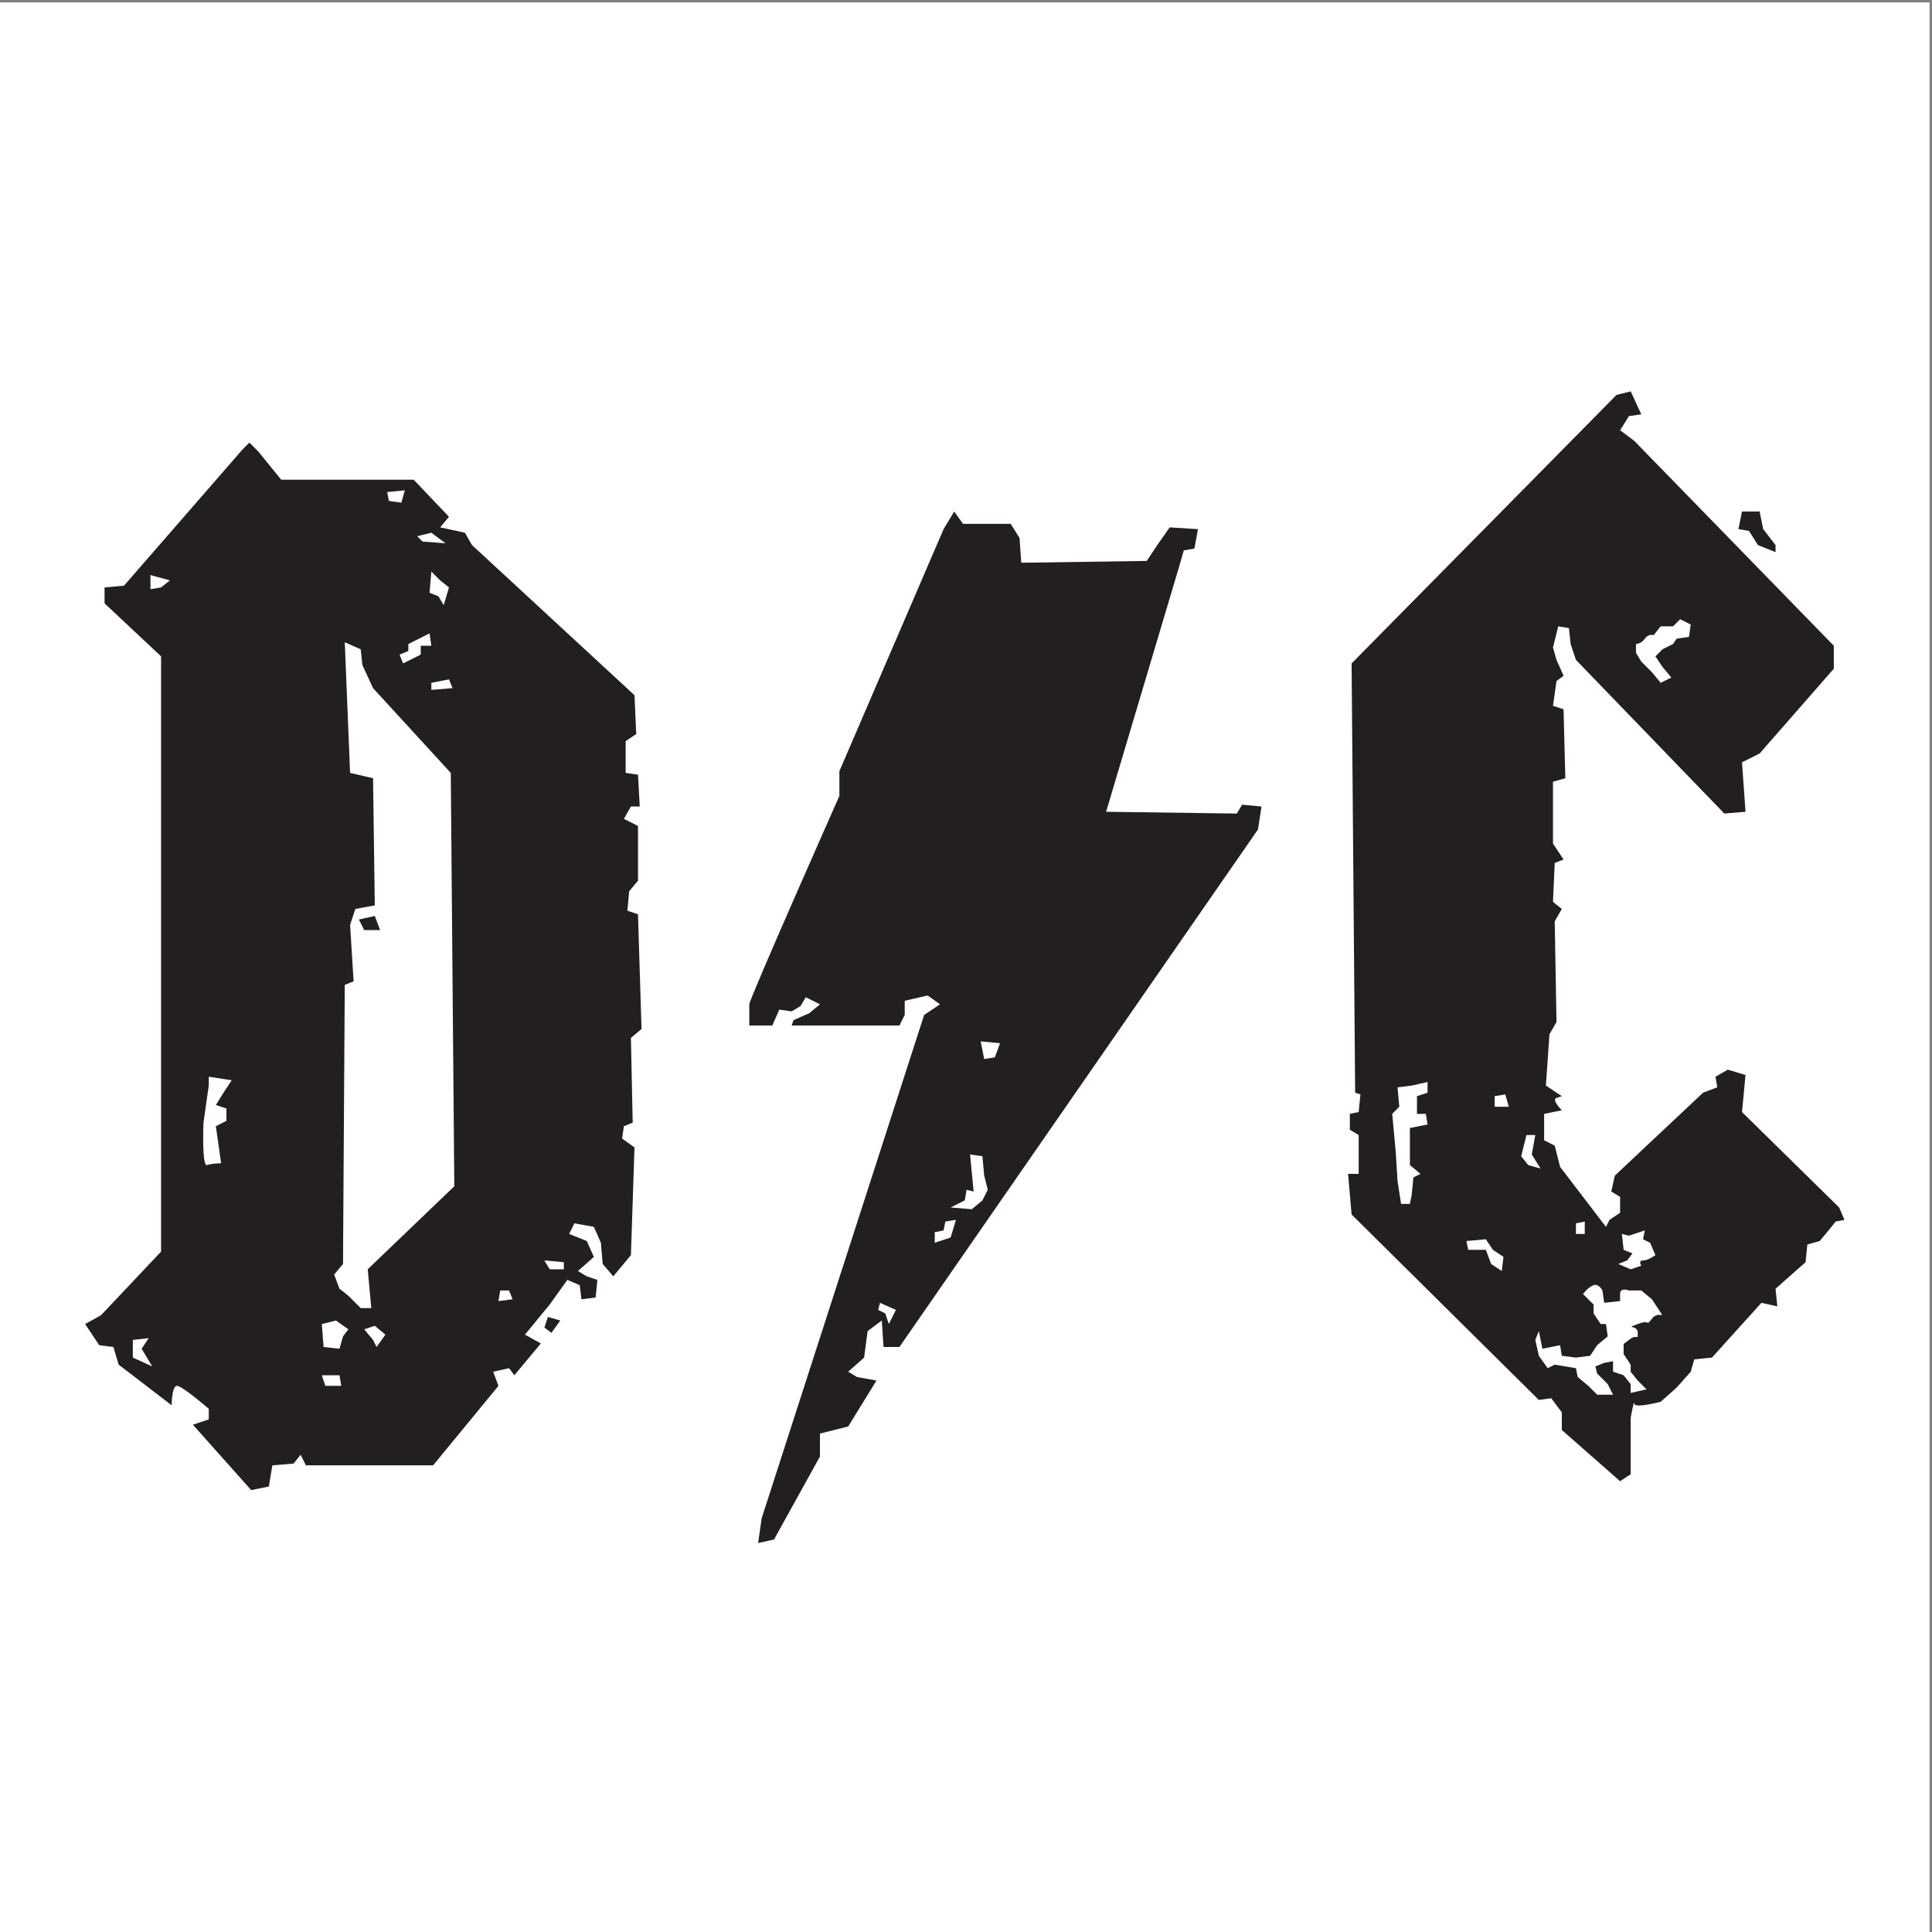
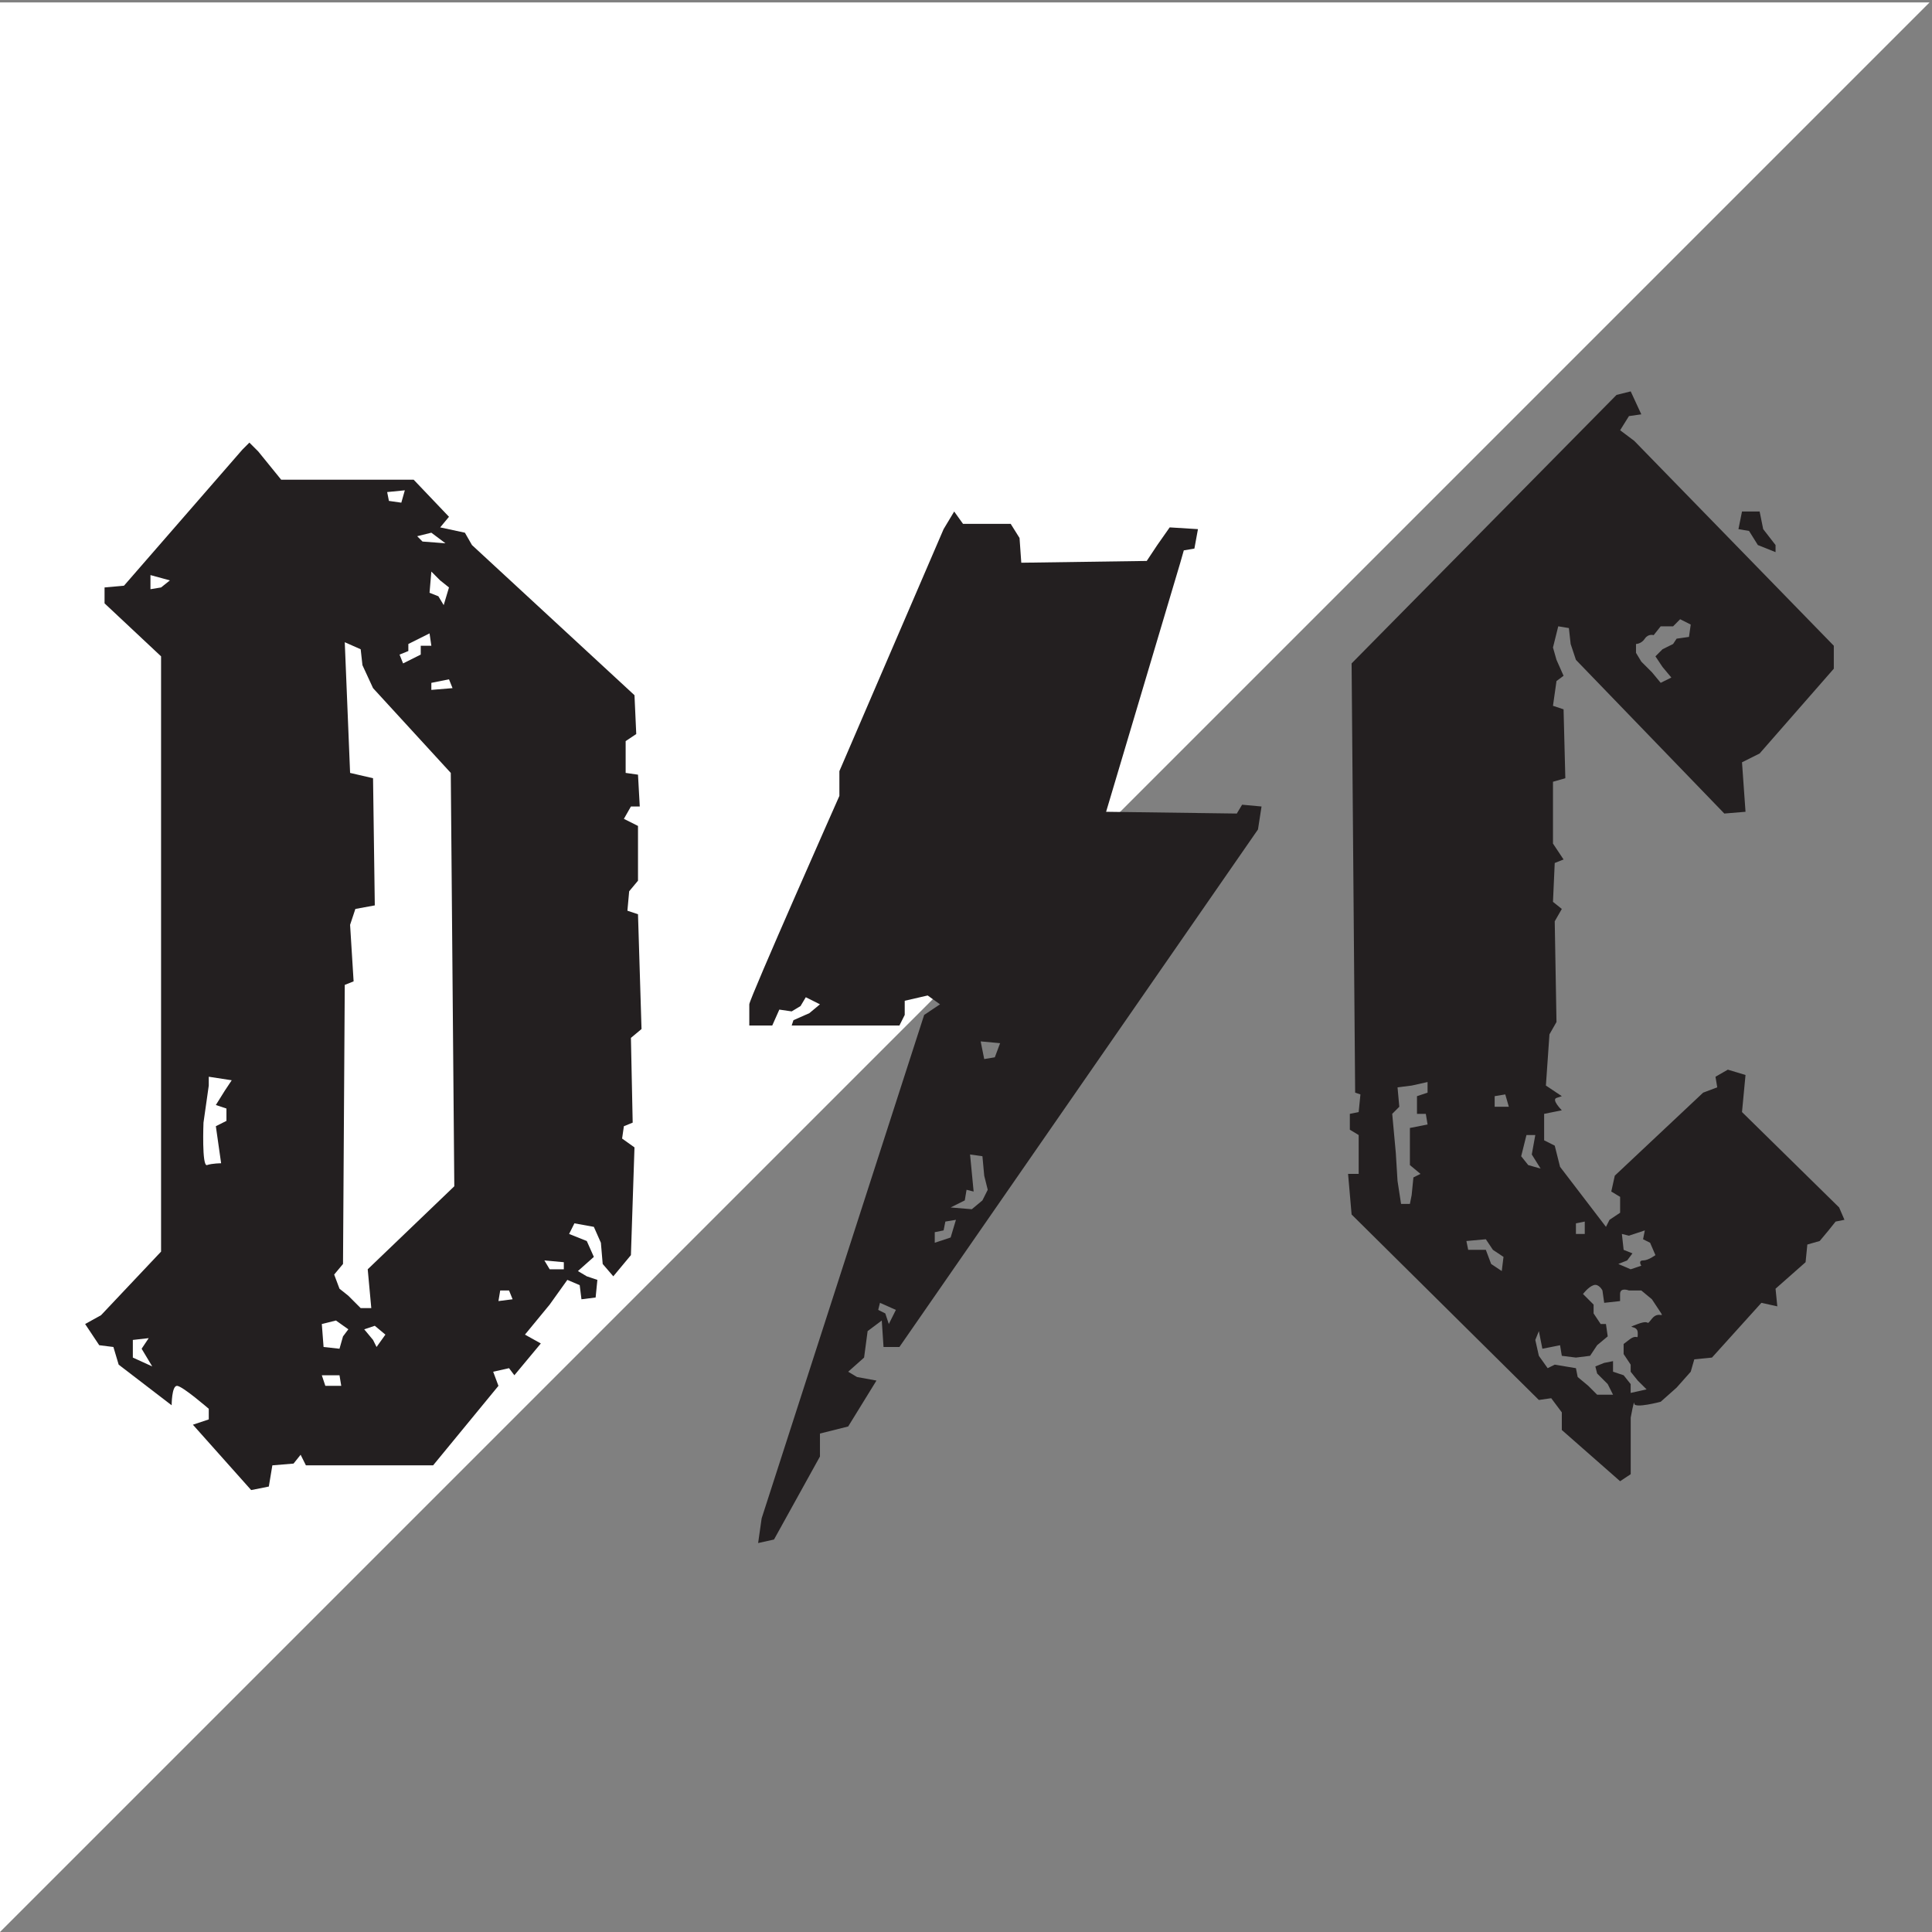
<svg xmlns="http://www.w3.org/2000/svg" width="193pt" height="193pt" viewBox="0 0 193 193" version="1.1">
  <rect x="0" y="0" width="193" height="193" fill="#808080" stroke="none" />
  <g id="surface1">
-     <path style=" stroke:none;fill-rule:evenodd;fill:rgb(100%,100%,100%);fill-opacity:1;" d="M 0 0.242 L 192.758 0.242 L 192.758 193 L 0 193 L 0 0.242 " />
+     <path style=" stroke:none;fill-rule:evenodd;fill:rgb(100%,100%,100%);fill-opacity:1;" d="M 0 0.242 L 192.758 0.242 L 0 193 L 0 0.242 " />
    <path style=" stroke:none;fill-rule:evenodd;fill:rgb(13.699%,12.199%,12.5%);fill-opacity:1;" d="M 63.734 91.328 L 62.676 90.977 L 62.852 89.035 L 63.734 87.977 L 63.734 82.508 L 62.324 81.801 L 63.027 80.566 L 63.91 80.566 L 63.734 77.387 L 62.5 77.211 L 62.5 74.035 L 63.559 73.328 L 63.383 69.449 L 47.148 54.449 L 46.441 53.215 L 43.973 52.684 L 44.852 51.625 L 41.324 47.922 L 28.09 47.922 L 25.797 45.098 L 24.914 44.215 L 24.207 44.922 L 12.387 58.508 L 10.445 58.684 L 10.445 60.273 L 16.09 65.566 L 16.09 125.031 L 10.094 131.383 L 8.504 132.266 L 9.914 134.383 L 11.328 134.559 L 11.855 136.324 L 17.148 140.383 C 17.148 140.383 17.148 138.441 17.68 138.441 C 18.211 138.441 20.855 140.734 20.855 140.734 L 20.855 141.793 L 19.27 142.324 L 25.09 148.852 L 26.855 148.5 L 27.207 146.383 L 29.324 146.207 L 30.031 145.324 L 30.559 146.383 L 43.266 146.383 L 49.793 138.441 L 49.266 137.031 L 50.852 136.676 L 51.383 137.383 L 54.027 134.207 L 52.441 133.324 L 54.91 130.324 L 56.676 127.855 L 57.91 128.383 L 58.086 129.793 L 59.5 129.617 L 59.676 127.855 L 58.617 127.5 L 57.734 126.973 L 59.324 125.559 L 58.617 123.973 L 56.852 123.266 L 57.383 122.207 L 59.324 122.559 L 60.027 124.148 L 60.207 126.266 L 61.266 127.5 L 63.027 125.383 L 63.383 114.621 L 62.145 113.738 L 62.324 112.504 L 63.203 112.148 L 63.027 103.68 L 64.086 102.797 Z M 13.27 135.617 L 13.27 133.855 L 14.855 133.676 L 14.148 134.734 L 15.207 136.5 Z M 16.09 58.684 L 15.031 58.859 L 15.031 57.449 L 16.973 57.98 Z M 22.621 110.738 L 22.621 111.973 L 21.562 112.504 L 22.09 116.207 C 22.09 116.207 21.207 116.207 20.68 116.387 C 20.148 116.562 20.328 112.148 20.328 112.148 L 20.855 108.445 L 20.855 107.562 L 23.148 107.914 L 22.445 108.973 L 21.562 110.387 Z M 45.207 68.742 L 43.09 68.918 L 43.09 68.215 L 44.852 67.859 Z M 44.324 60.449 L 43.793 59.566 L 42.91 59.215 L 43.09 57.098 L 43.969 57.98 L 44.852 58.684 Z M 43.09 53.215 L 44.5 54.273 L 42.207 54.098 L 41.676 53.566 Z M 40.793 64.332 L 42.91 63.273 L 43.09 64.508 L 42.031 64.508 L 42.031 65.391 L 40.266 66.273 L 39.914 65.391 L 40.793 65.035 Z M 40.441 48.98 L 40.09 50.215 L 38.852 50.039 L 38.676 49.156 Z M 32.5 138.441 L 32.148 137.383 L 33.914 137.383 L 34.09 138.441 Z M 34.266 133.5 L 33.914 134.734 L 32.324 134.559 L 32.148 132.266 L 33.559 131.914 L 34.797 132.793 Z M 37.617 134.559 L 37.266 133.855 L 36.383 132.793 L 37.441 132.441 L 38.5 133.324 Z M 36.734 126.797 L 37.09 130.676 L 36.031 130.676 L 34.797 129.441 L 33.914 128.738 L 33.383 127.324 L 34.266 126.266 L 34.441 98.387 L 35.324 98.035 L 34.973 92.387 L 35.5 90.801 L 37.441 90.445 L 37.266 77.742 L 34.973 77.211 L 34.441 64.156 L 36.031 64.859 L 36.207 66.449 L 37.266 68.742 L 45.031 77.211 L 45.383 118.504 Z M 49.793 129.973 L 49.969 128.914 L 50.852 128.914 L 51.207 129.793 Z M 56.324 126.797 L 54.91 126.797 L 54.383 125.914 L 56.324 126.09 L 56.324 126.797 " />
    <path style=" stroke:none;fill-rule:evenodd;fill:rgb(13.699%,12.199%,12.5%);fill-opacity:1;" d="M 123.551 81.27 L 110.496 81.094 L 117.906 56.215 L 118.258 54.98 L 119.316 54.801 L 119.672 52.859 L 116.848 52.684 L 115.609 54.449 L 114.555 56.035 L 102.023 56.215 L 101.848 53.742 L 100.965 52.332 L 96.203 52.332 L 95.32 51.098 L 94.262 52.859 L 83.852 77.035 L 83.852 79.508 C 83.852 79.508 74.852 99.797 74.852 100.328 C 74.852 100.855 74.852 102.445 74.852 102.445 L 77.145 102.445 L 77.852 100.855 L 79.086 101.035 L 79.969 100.504 L 80.496 99.621 L 81.91 100.328 L 80.852 101.211 L 79.262 101.914 L 79.086 102.445 L 89.848 102.445 L 90.379 101.387 L 90.379 99.973 L 92.672 99.445 L 93.906 100.328 L 92.32 101.387 L 76.086 151.676 L 75.734 154.145 L 77.32 153.793 L 81.91 145.5 L 81.91 143.207 L 84.73 142.5 L 87.555 137.914 L 85.613 137.559 L 84.73 137.031 L 86.32 135.617 L 86.672 132.973 L 88.086 131.914 L 88.262 134.559 L 89.848 134.559 L 125.668 82.859 L 126.023 80.566 L 124.082 80.387 Z M 88.789 132.266 L 88.438 131.207 L 87.73 130.855 L 87.906 130.148 L 89.496 130.855 Z M 94.965 123.621 L 93.379 124.148 L 93.379 123.09 L 94.262 122.914 L 94.438 122.031 L 95.496 121.855 Z M 98.141 119.914 L 97.082 120.797 L 94.965 120.621 L 96.379 119.914 L 96.555 118.855 L 97.262 119.031 L 96.906 115.328 L 98.141 115.504 L 98.32 117.445 L 98.672 118.855 Z M 99.379 105.621 L 98.32 105.797 L 97.965 104.031 L 99.906 104.211 L 99.379 105.621 " />
    <path style=" stroke:none;fill-rule:evenodd;fill:rgb(13.699%,12.199%,12.5%);fill-opacity:1;" d="M 183.723 120.621 L 174.02 111.09 L 174.371 107.387 L 172.605 106.855 L 171.371 107.562 L 171.547 108.621 L 170.137 109.152 L 161.312 117.445 L 160.961 119.031 L 161.844 119.562 L 161.844 121.148 L 160.785 121.855 L 160.43 122.559 L 155.844 116.562 L 155.312 114.445 L 154.254 113.914 L 154.254 111.27 L 156.02 110.914 C 156.02 110.914 154.961 109.855 155.488 109.68 C 156.02 109.504 156.02 109.504 156.02 109.504 L 154.43 108.445 L 154.785 103.328 L 155.488 102.094 L 155.312 92.035 L 156.02 90.801 L 155.137 90.094 L 155.312 86.211 L 156.195 85.859 L 155.137 84.27 L 155.137 78.094 L 156.371 77.742 L 156.195 70.859 L 155.137 70.508 L 155.488 68.035 L 156.195 67.508 L 155.488 65.918 L 155.137 64.684 L 155.664 62.566 L 156.727 62.742 L 156.902 64.332 L 157.43 65.918 L 172.254 81.27 L 174.371 81.094 L 174.02 76.152 L 175.781 75.27 L 183.191 66.801 L 183.191 64.508 L 163.254 44.039 L 161.844 42.98 L 162.727 41.566 L 163.961 41.391 L 162.902 39.098 L 161.488 39.449 L 135.02 66.273 L 135.375 109.152 L 135.902 109.328 L 135.727 111.09 L 134.844 111.27 L 134.844 112.855 L 135.727 113.387 L 135.727 117.266 L 134.668 117.266 L 135.02 121.324 L 153.727 139.852 L 154.961 139.676 L 156.02 141.09 L 156.02 142.852 L 161.844 147.969 L 162.902 147.266 L 162.902 141.617 C 162.902 141.617 163.254 139.676 163.254 140.207 C 163.254 140.734 165.898 140.031 165.898 140.031 L 167.488 138.617 L 168.898 137.031 L 169.254 135.793 L 171.02 135.617 L 175.957 130.148 L 177.547 130.5 L 177.371 128.738 L 180.371 126.09 L 180.547 124.324 L 181.781 123.973 L 182.664 122.914 L 183.371 122.031 L 184.254 121.855 Z M 163.43 64.332 C 163.43 64.332 163.961 64.332 164.312 63.801 C 164.664 63.273 165.195 63.449 165.195 63.449 L 165.898 62.566 L 167.137 62.566 L 167.84 61.859 L 168.898 62.391 L 168.723 63.625 L 167.488 63.801 L 167.137 64.332 L 166.078 64.859 L 165.371 65.566 L 166.078 66.625 L 166.961 67.684 L 165.898 68.211 L 165.02 67.152 L 163.961 66.094 L 163.43 65.215 Z M 162.547 125.914 L 163.078 125.207 L 162.195 124.855 L 162.02 123.266 L 162.723 123.441 L 164.312 122.914 L 164.137 123.797 L 164.84 124.148 L 165.371 125.383 C 165.371 125.383 164.664 125.914 164.137 125.914 C 163.605 125.914 163.961 126.441 163.961 126.441 L 162.898 126.797 L 161.664 126.266 Z M 157.43 122.207 L 158.312 122.031 L 158.312 123.266 L 157.43 123.266 Z M 142.609 109.152 L 141.551 109.504 L 141.551 111.27 L 142.434 111.27 L 142.609 112.328 L 140.844 112.68 L 140.844 116.387 L 141.902 117.266 L 141.195 117.621 L 141.02 119.383 L 140.844 120.266 L 139.961 120.266 L 139.609 117.973 L 139.434 115.148 L 139.078 111.27 L 139.785 110.562 L 139.609 108.621 L 141.02 108.445 L 142.609 108.09 Z M 150.02 126.973 L 148.961 126.266 L 148.43 124.855 L 146.668 124.855 L 146.488 123.973 L 148.43 123.797 L 149.137 124.855 L 150.195 125.559 Z M 149.312 110.562 L 149.312 109.504 L 150.371 109.328 L 150.727 110.562 Z M 151.961 115.504 L 152.488 113.387 L 153.371 113.387 L 153.02 115.328 L 153.902 116.738 L 152.664 116.387 Z M 165.02 131.734 C 164.312 132.617 165.02 131.734 163.605 132.266 C 162.195 132.793 163.605 132.266 163.605 133.148 C 163.605 134.031 163.605 133.148 162.723 133.855 C 162.426 134.09 162.273 134.207 162.195 134.258 L 162.195 135.266 L 162.898 136.324 L 162.898 137.031 L 163.605 137.914 L 164.488 138.793 L 162.898 139.148 L 162.898 138.266 L 162.195 137.383 L 161.137 137.031 L 161.137 135.973 L 160.254 136.148 L 159.371 136.5 L 159.547 137.207 L 160.605 138.266 L 161.137 139.324 L 159.547 139.324 L 158.664 138.441 L 157.605 137.559 L 157.43 136.676 L 155.312 136.324 L 154.605 136.676 L 153.727 135.441 L 153.371 133.855 L 153.727 132.973 L 154.078 134.734 L 155.844 134.383 L 156.02 135.441 L 157.43 135.617 L 158.844 135.441 L 159.547 134.383 L 160.605 133.5 L 160.43 132.266 L 159.902 132.266 L 159.195 131.207 L 159.195 130.324 L 158.137 129.266 C 158.137 129.266 158.664 128.559 159.195 128.383 C 159.723 128.207 160.078 128.914 160.078 128.914 L 160.254 130.148 L 161.84 129.973 C 161.84 129.973 161.84 129.973 161.84 129.266 C 161.84 128.559 162.723 128.914 162.723 128.914 L 163.961 128.914 L 165.02 129.793 C 165.02 129.793 165.02 129.793 165.723 130.855 C 166.43 131.914 165.723 130.855 165.02 131.734 " />
    <path style=" stroke:none;fill-rule:evenodd;fill:rgb(13.699%,12.199%,12.5%);fill-opacity:1;" d="M 175.605 54.449 L 177.371 55.156 L 177.371 54.449 L 176.137 52.859 L 175.781 51.098 L 174.02 51.098 L 173.664 52.859 L 174.723 53.039 L 175.605 54.449 " />
-     <path style=" stroke:none;fill-rule:evenodd;fill:rgb(13.699%,12.199%,12.5%);fill-opacity:1;" d="M 54.383 132.617 L 55.086 133.148 L 55.969 131.914 L 54.734 131.559 L 54.383 132.617 " />
-     <path style=" stroke:none;fill-rule:evenodd;fill:rgb(13.699%,12.199%,12.5%);fill-opacity:1;" d="M 35.855 91.855 L 36.383 92.914 L 37.973 92.914 L 37.441 91.504 L 35.855 91.855 " />
  </g>
</svg>